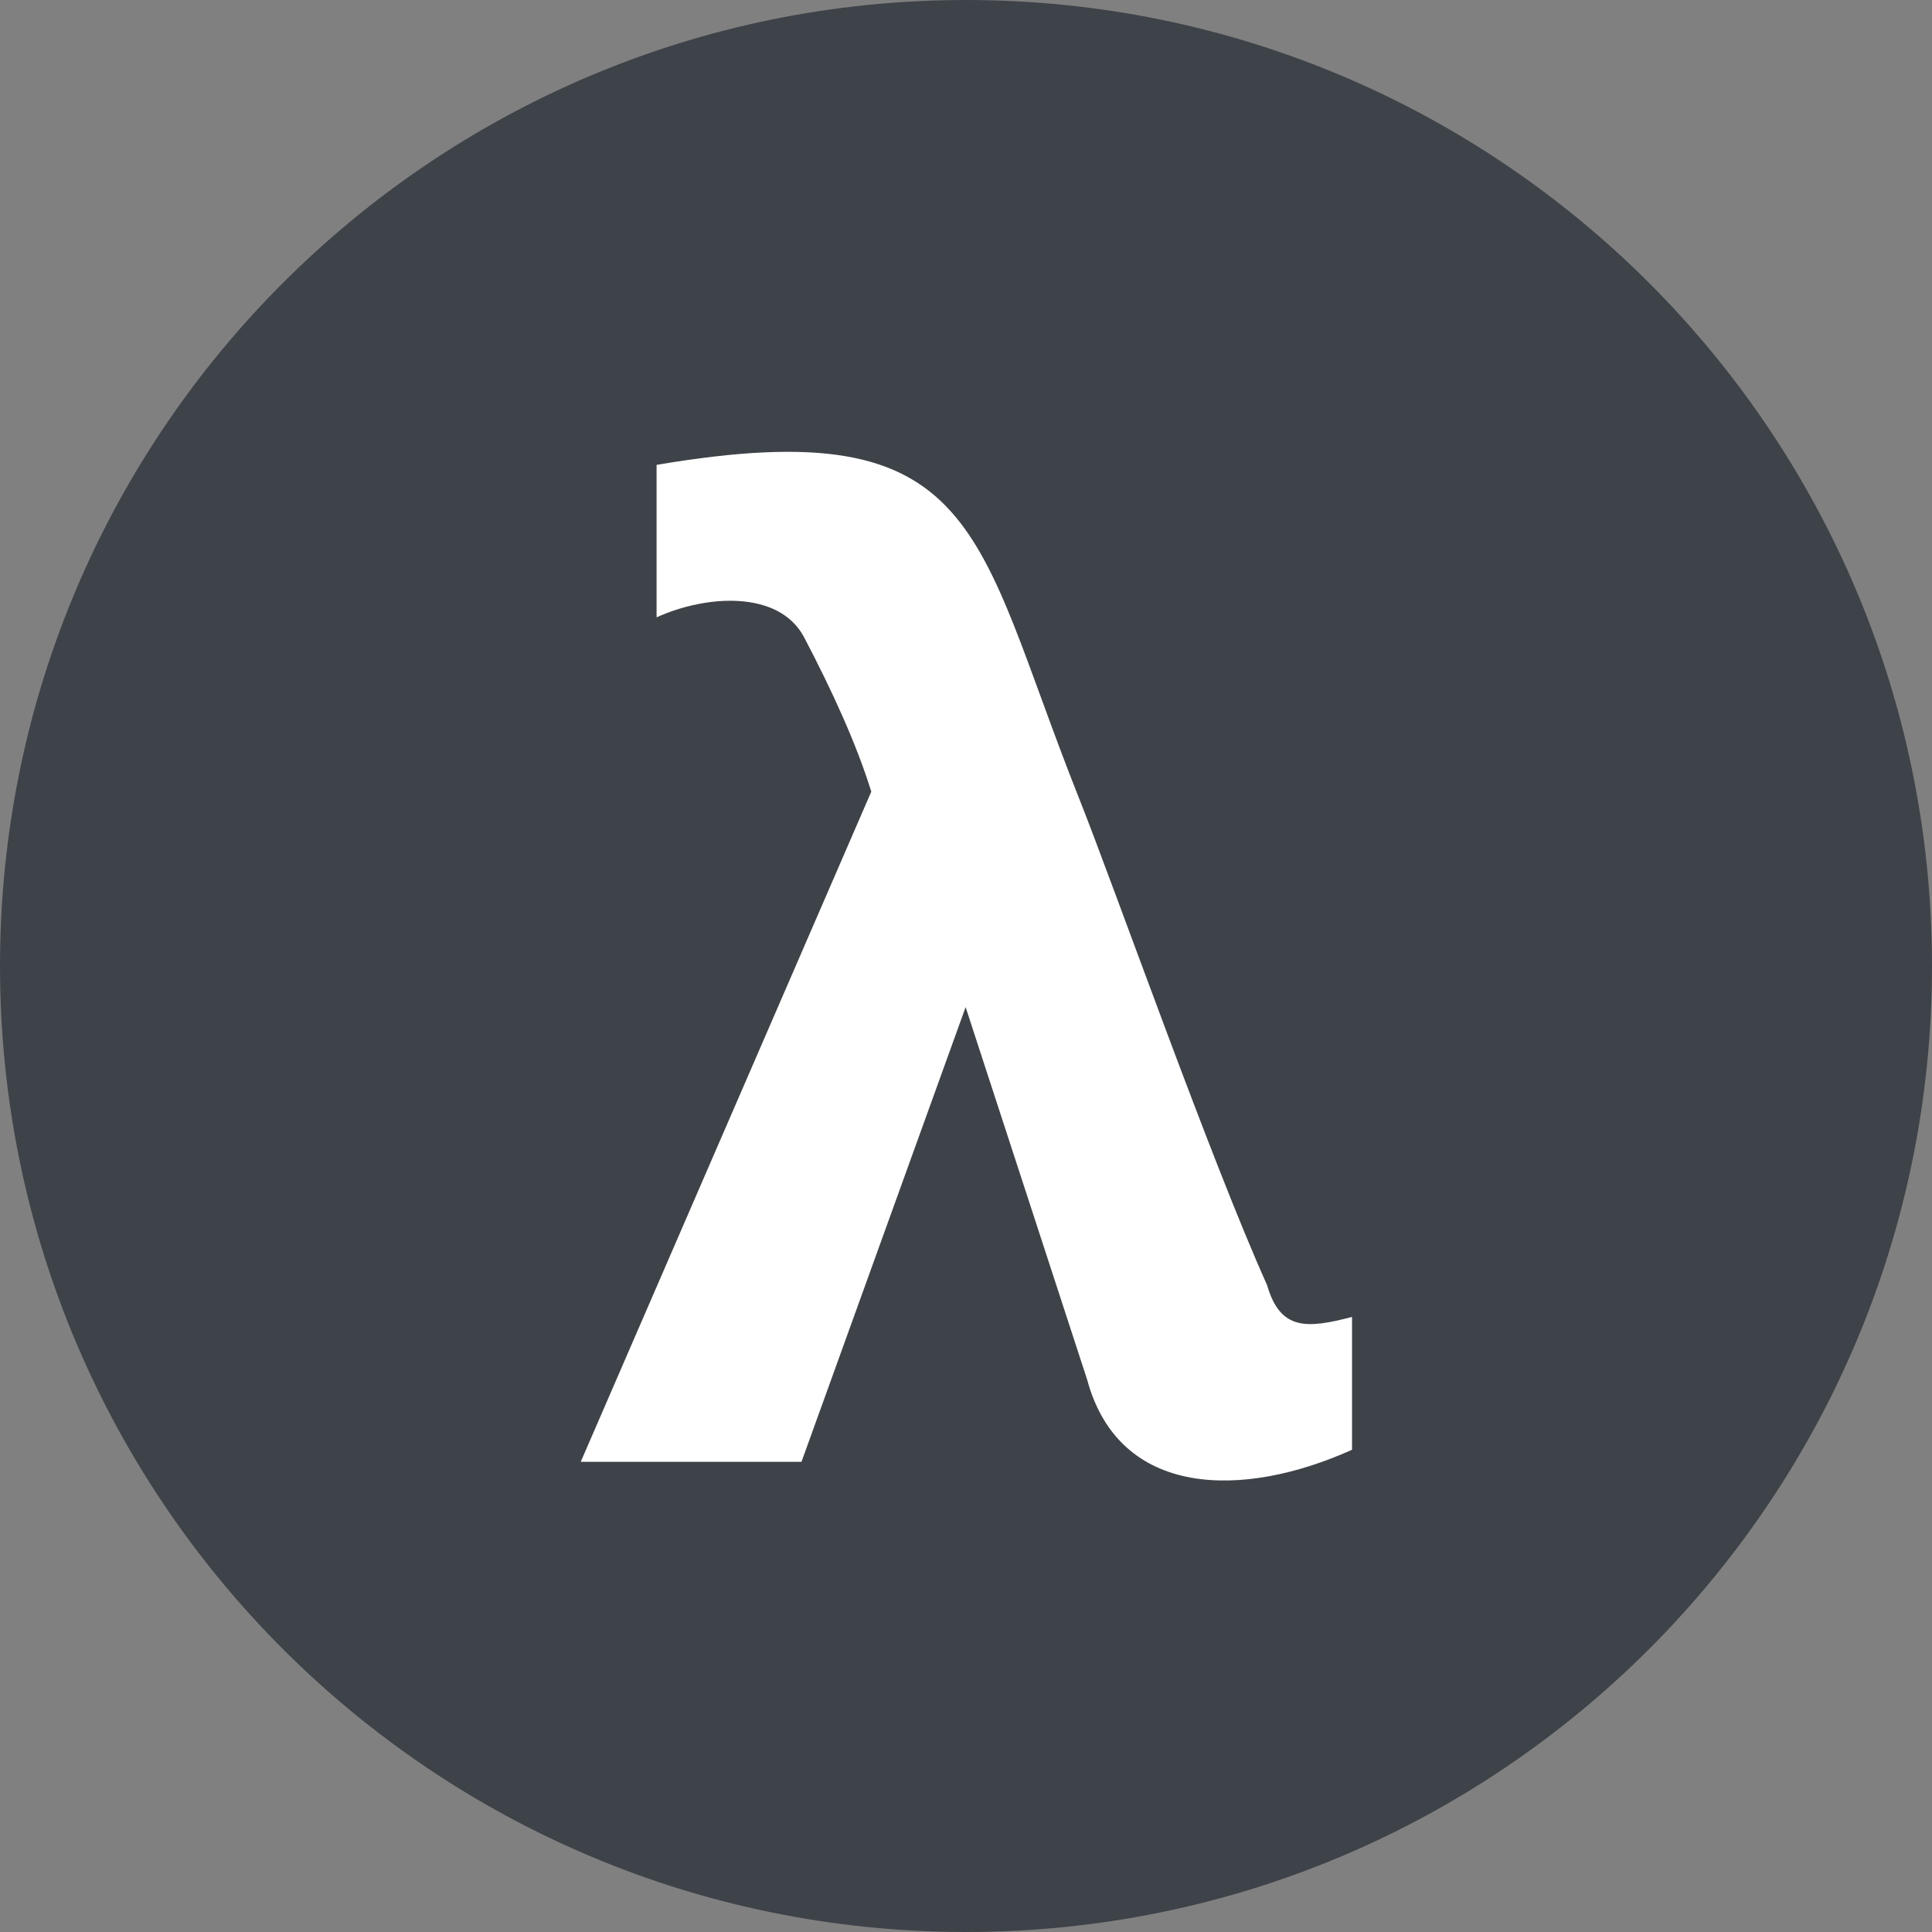
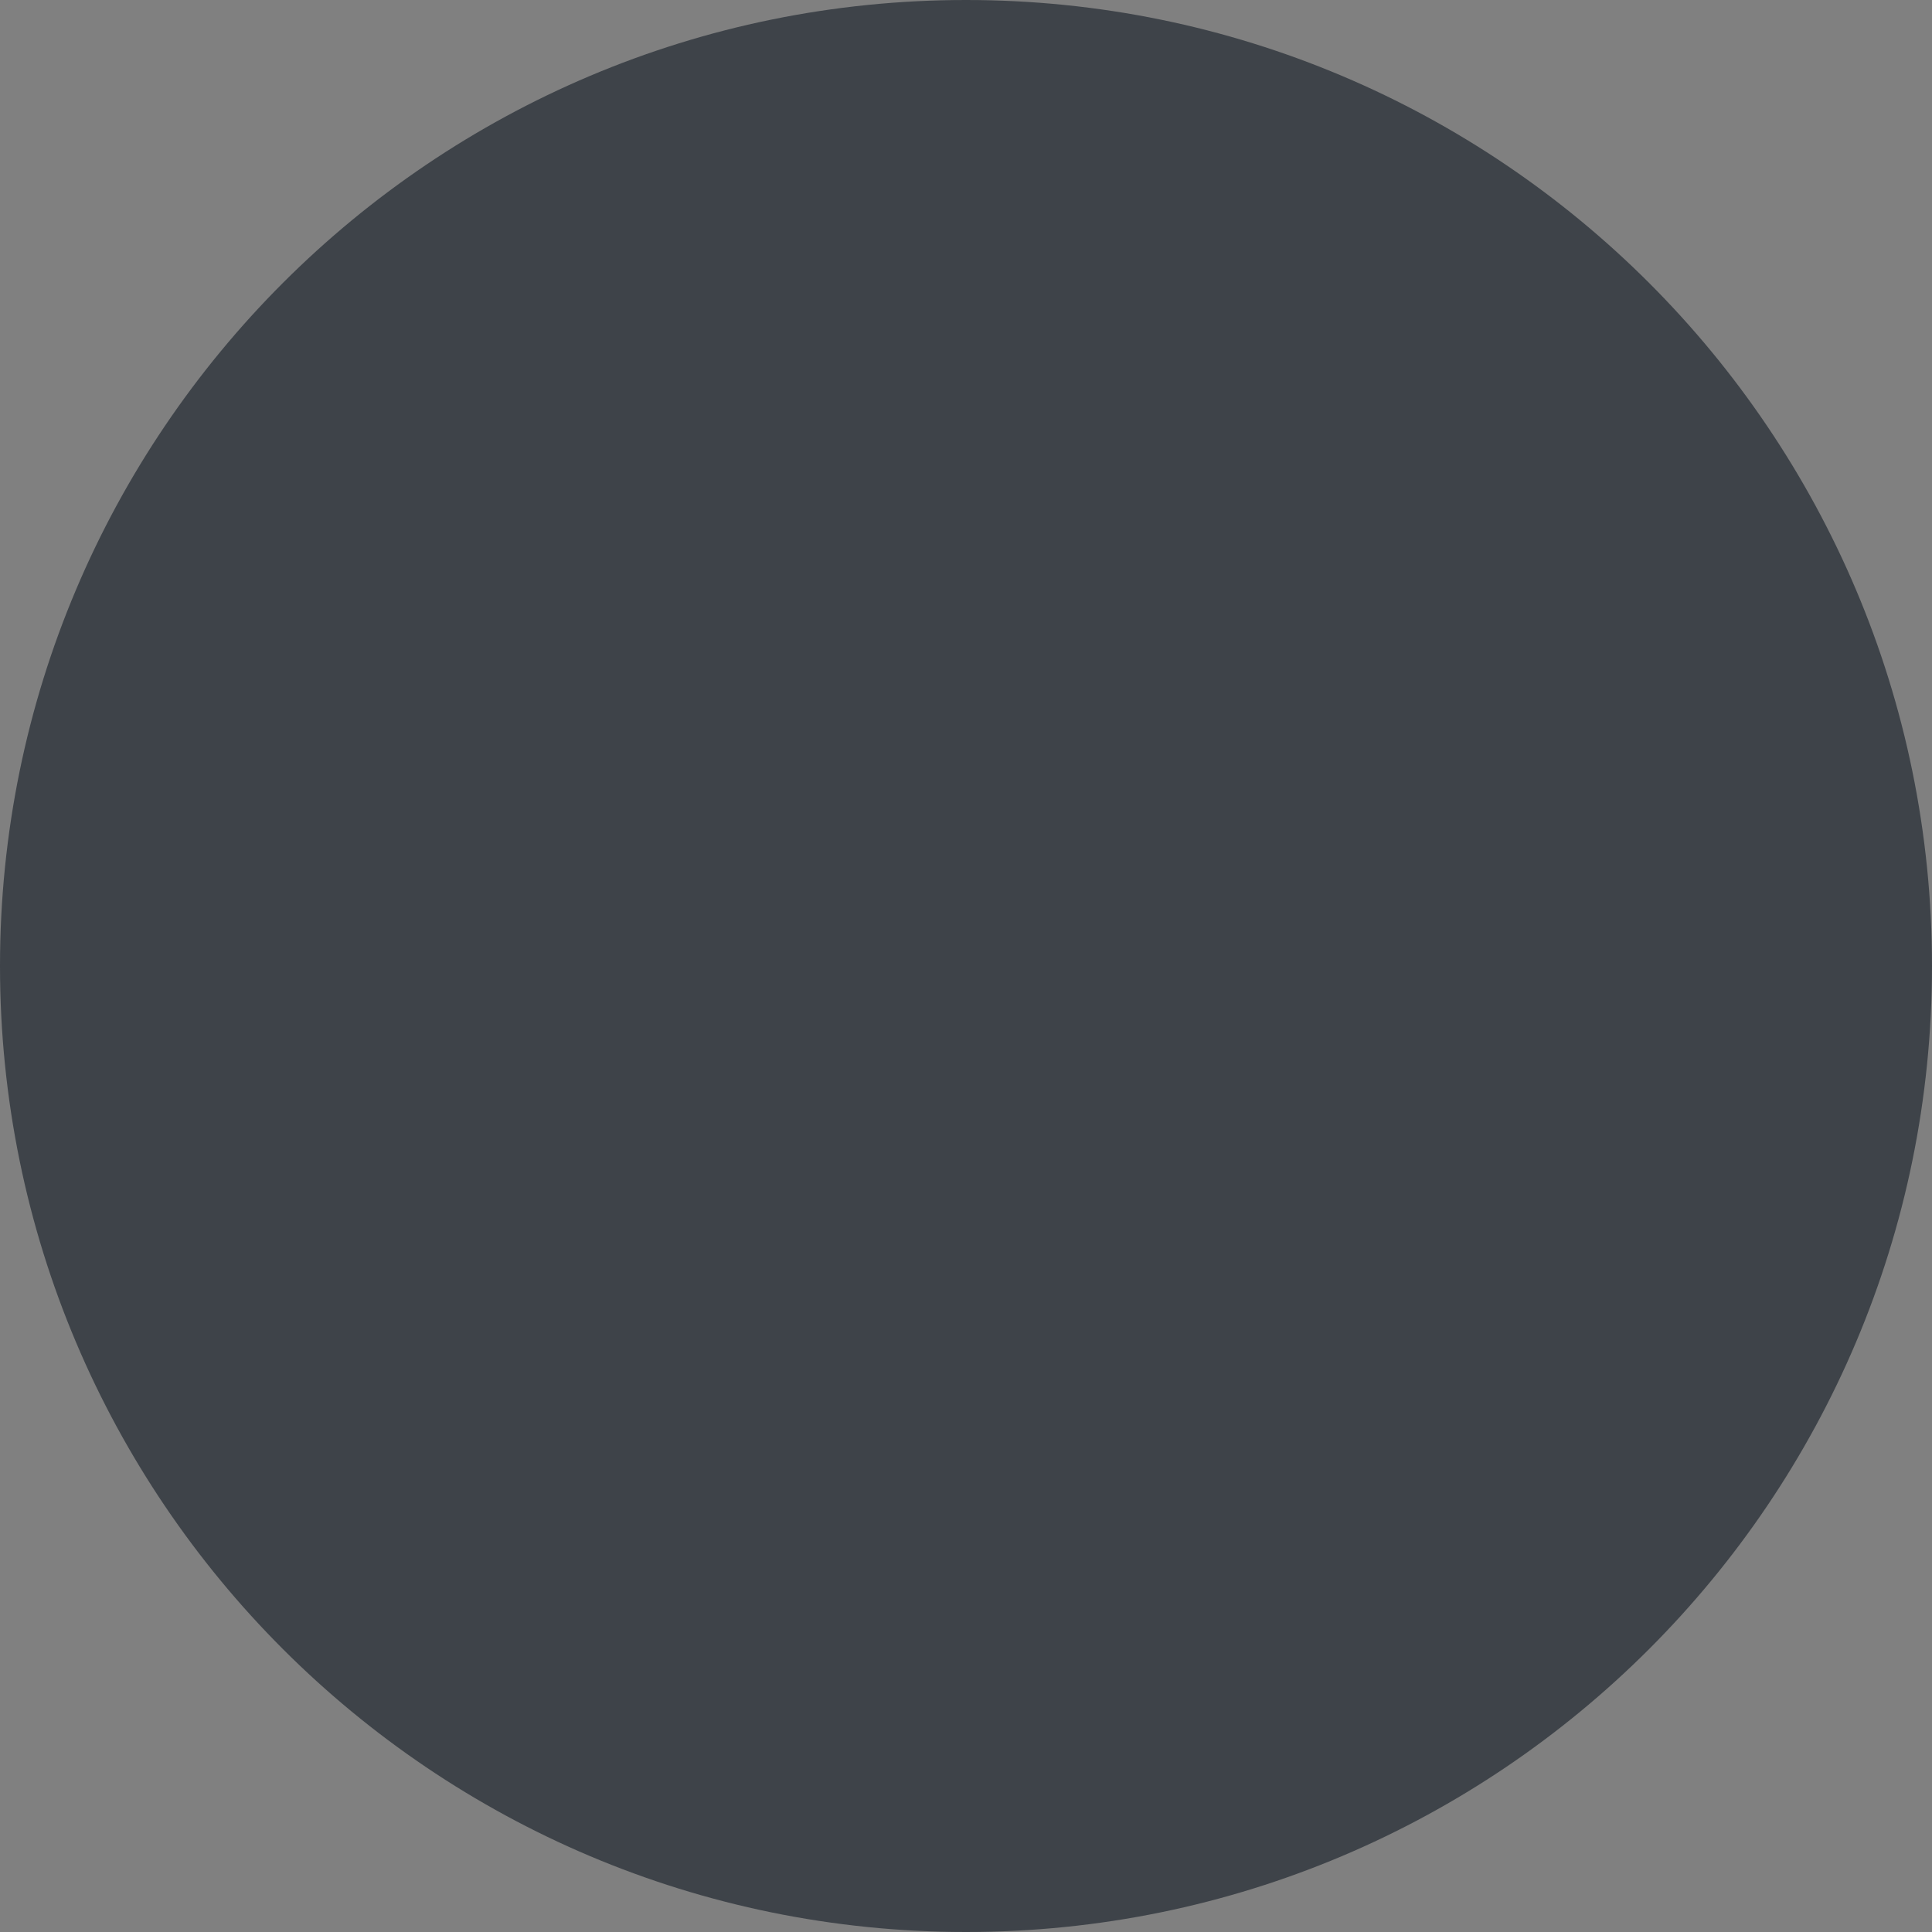
<svg xmlns="http://www.w3.org/2000/svg" version="1.1" id="Layer_1" x="0px" y="0px" viewBox="0 0 512 512" style="enable-background:new 0 0 512 512;" xml:space="preserve">
  <rect x="0" y="0" width="512" height="512" fill="#808080" stroke="none" />
  <style type="text/css">
	.st0{fill:#3E4349;}
	.st1{fill:#FFFFFF;}
</style>
  <g>
    <path class="st0" d="M512,256c0,141.4-114.6,256-256,256S0,397.4,0,256C0,114.6,114.6,0,256,0S512,114.6,512,256" />
-     <path class="st1" d="M174,163.6v-40.4c86.5-14.7,83.9,17.9,111.9,88.2c9.7,24.4,34.6,95.1,49.9,129.2c3.5,12.1,10.6,11.5,22.5,8.4   v35.2c-28.8,13-61.7,12.9-70.2-18.6l-32.2-98.7l-43.5,120.5h-58.5l77-177.6c-3.9-12.6-10.3-26.6-17.9-41.1   C206.3,156.4,187.2,157.6,174,163.6" />
  </g>
</svg>